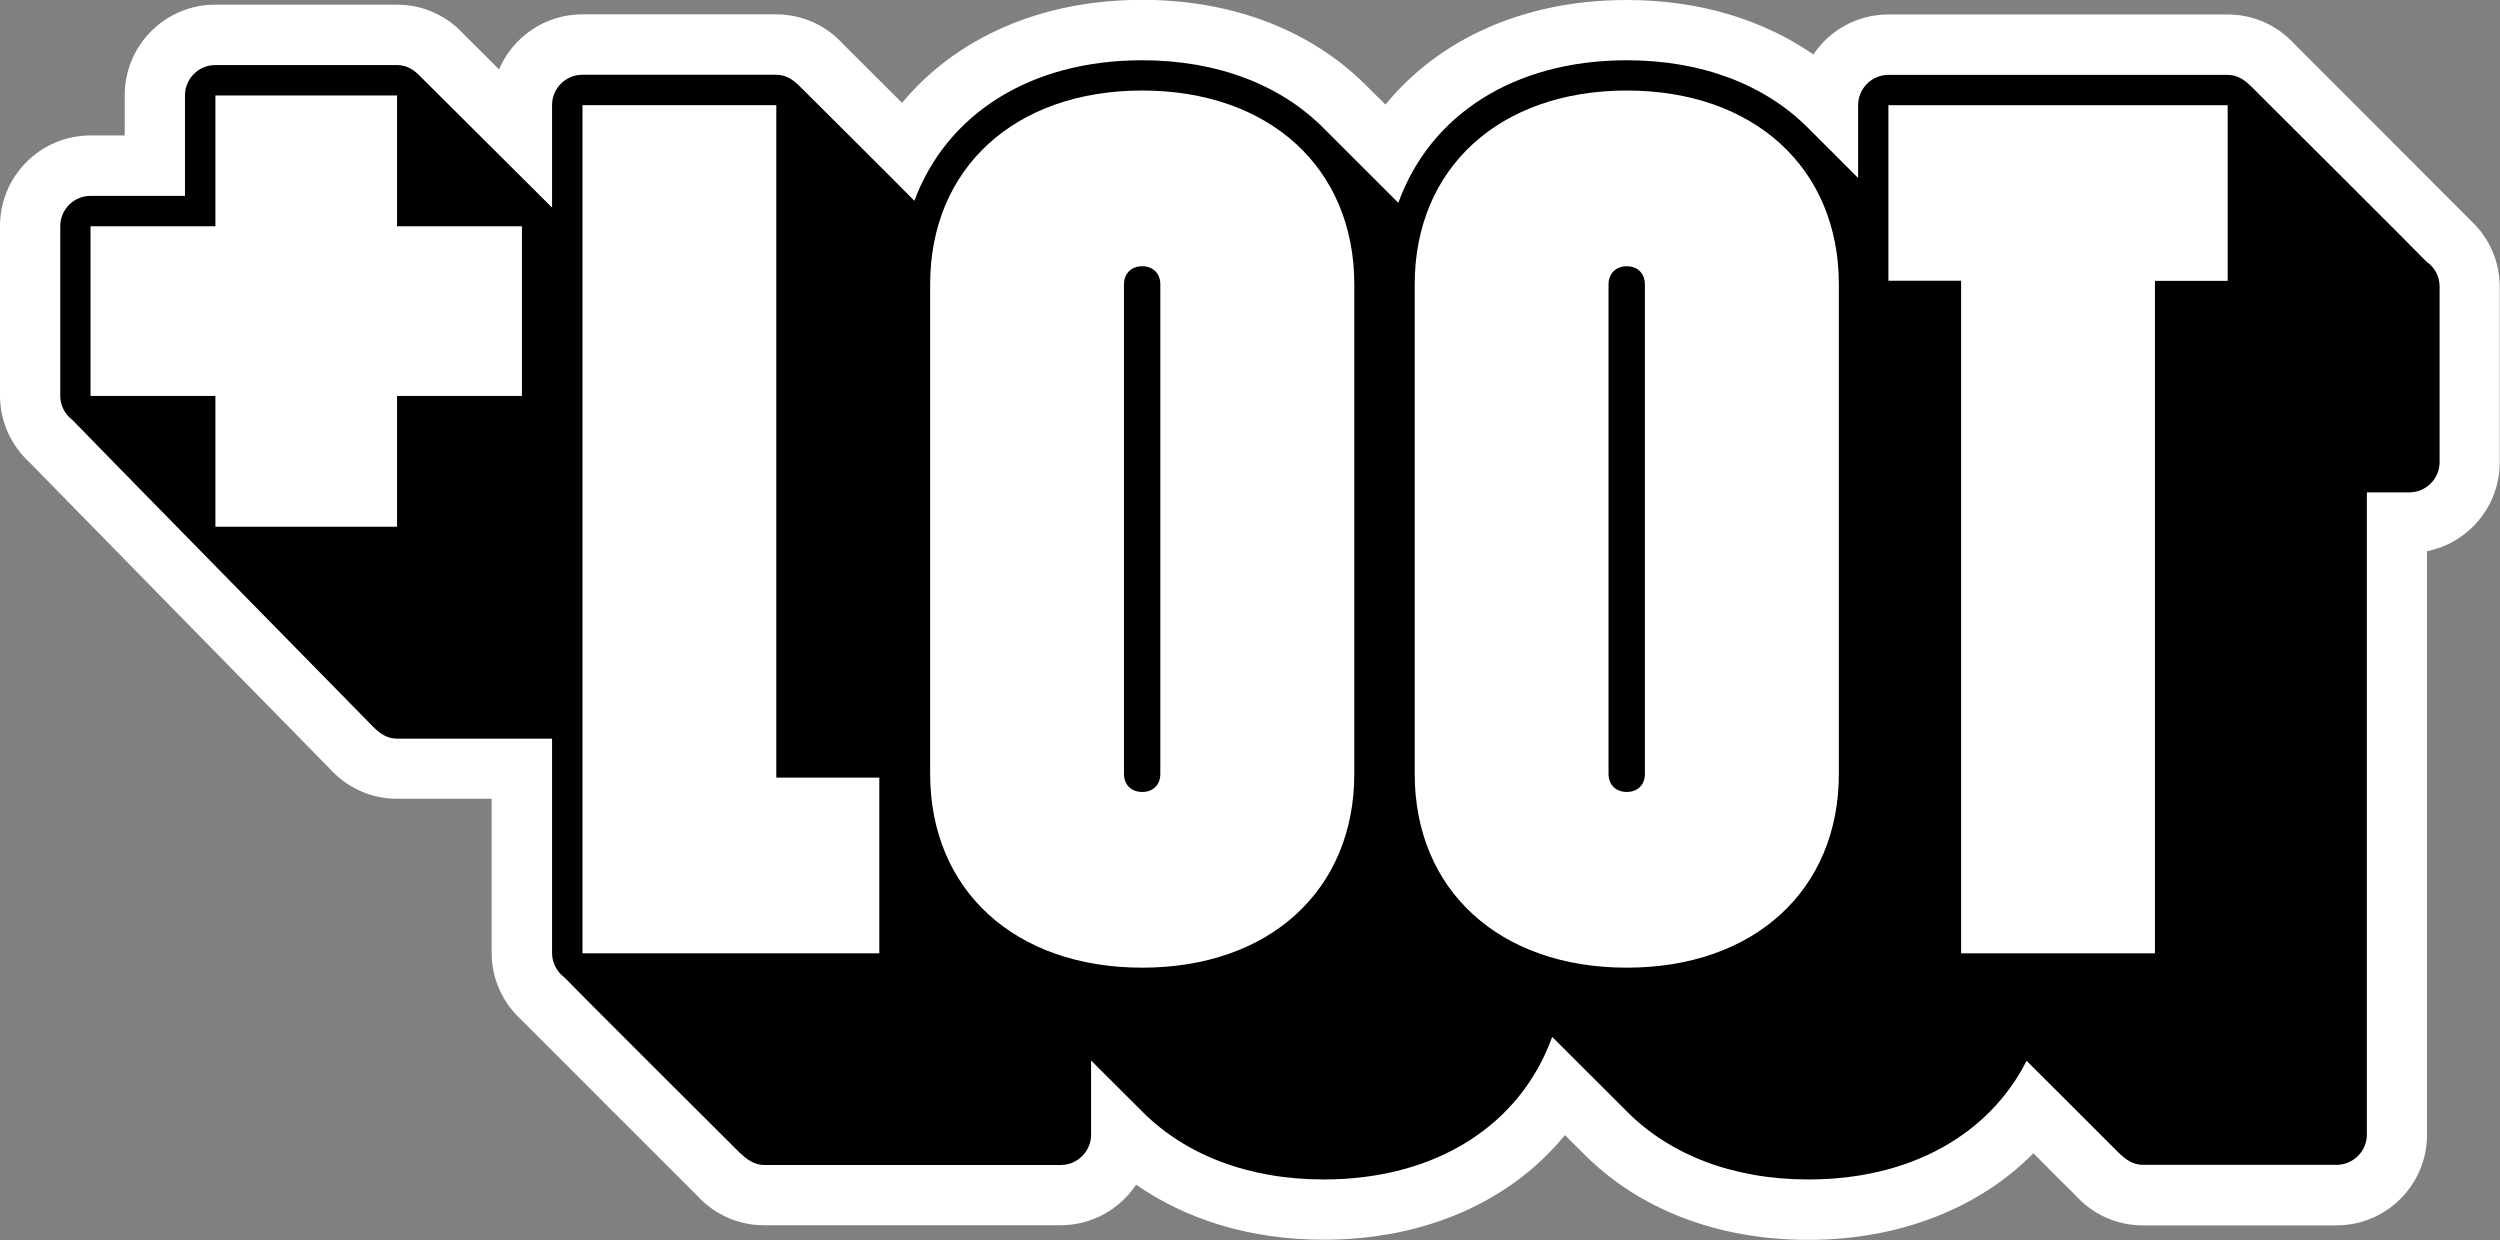
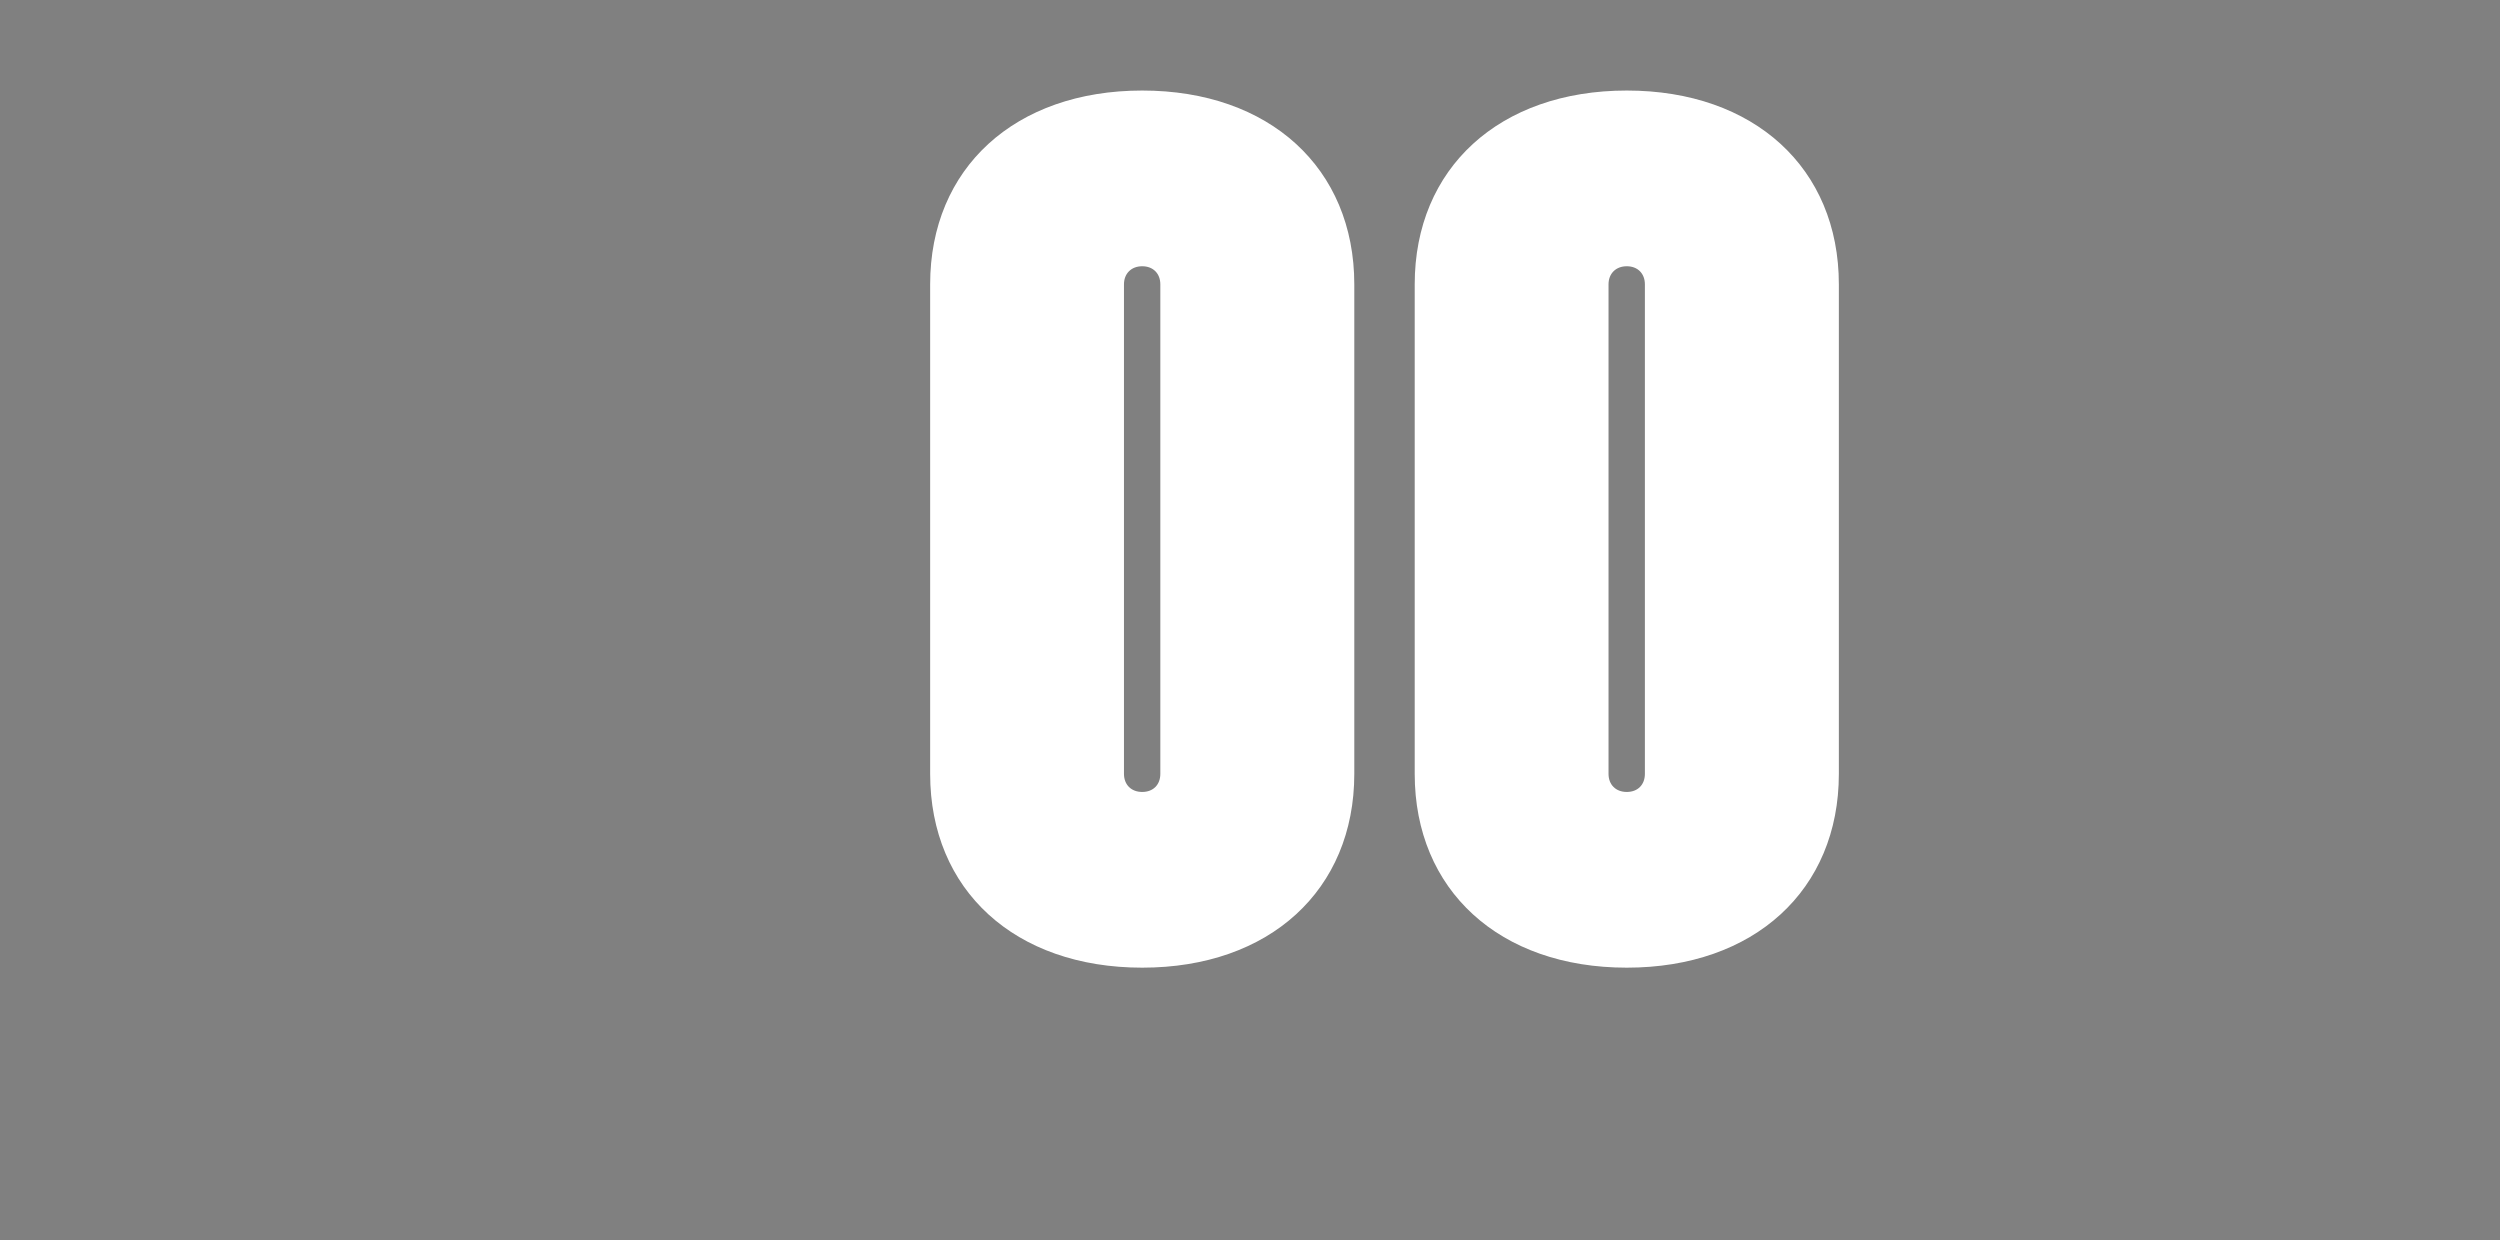
<svg xmlns="http://www.w3.org/2000/svg" id="Layer_2" viewBox="0 0 172.58 85.6">
  <rect x="0" y="0" width="172.58" height="85.6" fill="#808080" stroke="none" />
  <defs>
    <style>.cls-1{fill:#fff;}</style>
  </defs>
  <g id="Layer_1-2">
-     <path class="cls-1" d="M170.53,15.19c-.14-.15-11.99-12-12.13-12.14-1.14-1.26-2.79-2.05-4.62-2.05h-23.42c-2.15,0-4.06,1.09-5.18,2.76-3.46-2.39-7.85-3.76-12.88-3.76-7.11,0-12.97,2.71-16.66,7.22-.05-.05-1.27-1.27-1.42-1.41-3.7-3.66-9.04-5.82-15.38-5.82-7.06,0-12.88,2.67-16.57,7.11-.1-.1-3.92-3.92-4.07-4.06-1.14-1.26-2.79-2.05-4.62-2.05h-13.38c-2.58,0-4.8,1.57-5.75,3.8-.11-.11-2.28-2.29-2.43-2.42-1.14-1.26-2.79-2.05-4.62-2.05h-12.54c-3.45,0-6.25,2.8-6.25,6.25v2.78h-2.36c-3.45,0-6.25,2.8-6.25,6.25v11.71c0,1.83.8,3.48,2.05,4.62.13.14,20.59,21.02,20.73,21.15,1.14,1.26,2.79,2.06,4.62,2.06h6.54v10.64c0,1.83.8,3.48,2.05,4.62.13.14,11.98,11.99,12.12,12.12,1.14,1.26,2.79,2.06,4.62,2.06h20.49c2.17,0,4.08-1.11,5.21-2.8,3.46,2.41,7.88,3.8,12.94,3.8,7.11,0,12.97-2.71,16.66-7.22.05.05,1.27,1.27,1.41,1.4,3.7,3.67,9.04,5.83,15.39,5.83s11.83-2.22,15.54-5.98c.13.15,2.78,2.79,2.92,2.92,1.14,1.26,2.79,2.06,4.62,2.06h13.38c3.45,0,6.25-2.8,6.25-6.25v-40.29c2.86-.57,5.02-3.1,5.02-6.13v-12.13c0-1.83-.79-3.47-2.05-4.61Z" />
-     <path d="M167.58,18.14c-.12-.16-11.99-11.99-12.13-12.13-.48-.48-.98-.84-1.67-.84h-23.42c-1.15,0-2.09.94-2.09,2.09v5.03c-.05-.05-3.35-3.36-3.5-3.5-2.94-2.93-7.25-4.63-12.47-4.63-7.8,0-13.59,3.79-15.77,9.84-.07-.06-5.07-5.07-5.22-5.21-2.94-2.93-7.25-4.63-12.47-4.63-7.74,0-13.5,3.73-15.72,9.7-.1-.12-7.73-7.73-7.87-7.86-.47-.48-.98-.84-1.67-.84h-13.38c-1.15,0-2.09.94-2.09,2.09v7.08c-.08-.08-8.89-8.86-9.04-9-.47-.5-.98-.84-1.67-.84h-12.54c-1.15,0-2.09.94-2.09,2.09v6.94h-6.52c-1.15,0-2.09.94-2.09,2.09v11.71c0,.68.33,1.29.84,1.67.12.16,20.59,21.01,20.74,21.16.47.48.98.84,1.67.84h10.7v14.8c0,.68.33,1.29.84,1.67.12.16,11.96,11.97,12.12,12.12.48.44.98.84,1.67.84h20.49c1.15,0,2.09-.94,2.09-2.09v-5.12c.08.08,3.44,3.44,3.58,3.57,2.94,2.93,7.26,4.64,12.48,4.64,7.8,0,13.59-3.79,15.77-9.84.07.06,5.07,5.07,5.21,5.2,2.94,2.93,7.26,4.64,12.48,4.64,7.06,0,12.48-3.11,15.06-8.19.03.02,6.19,6.18,6.35,6.34.46.45.98.84,1.67.84h13.38c1.15,0,2.09-.94,2.09-2.09v-44.33h2.93c1.15,0,2.09-.94,2.09-2.09v-12.13c0-.68-.33-1.28-.84-1.66Z" />
-     <path class="cls-1" d="M14.87,27.33H6.25v-11.71h8.62V6.59h12.54v9.03h8.62v11.71h-8.62v9.03h-12.54v-9.03Z" />
-     <path class="cls-1" d="M40.21,7.26h13.38v46.42h7.11v12.13h-20.49V7.26Z" />
    <path class="cls-1" d="M64.21,53.42V19.63c0-8.03,5.86-13.38,14.64-13.38s14.64,5.35,14.64,13.38v33.79c0,8.03-5.85,13.38-14.64,13.38s-14.64-5.35-14.64-13.38ZM80.1,53.42V19.63c0-.75-.5-1.25-1.25-1.25s-1.26.5-1.26,1.25v33.79c0,.75.5,1.25,1.26,1.25s1.25-.5,1.25-1.25Z" />
    <path class="cls-1" d="M97.66,53.42V19.63c0-8.03,5.86-13.38,14.64-13.38s14.64,5.35,14.64,13.38v33.79c0,8.03-5.85,13.38-14.64,13.38s-14.64-5.35-14.64-13.38ZM113.55,53.42V19.63c0-.75-.5-1.25-1.25-1.25s-1.26.5-1.26,1.25v33.79c0,.75.5,1.25,1.26,1.25s1.25-.5,1.25-1.25Z" />
-     <path class="cls-1" d="M135.38,19.38h-5.02V7.26h23.42v12.13h-5.02v46.42h-13.38V19.38Z" />
  </g>
</svg>